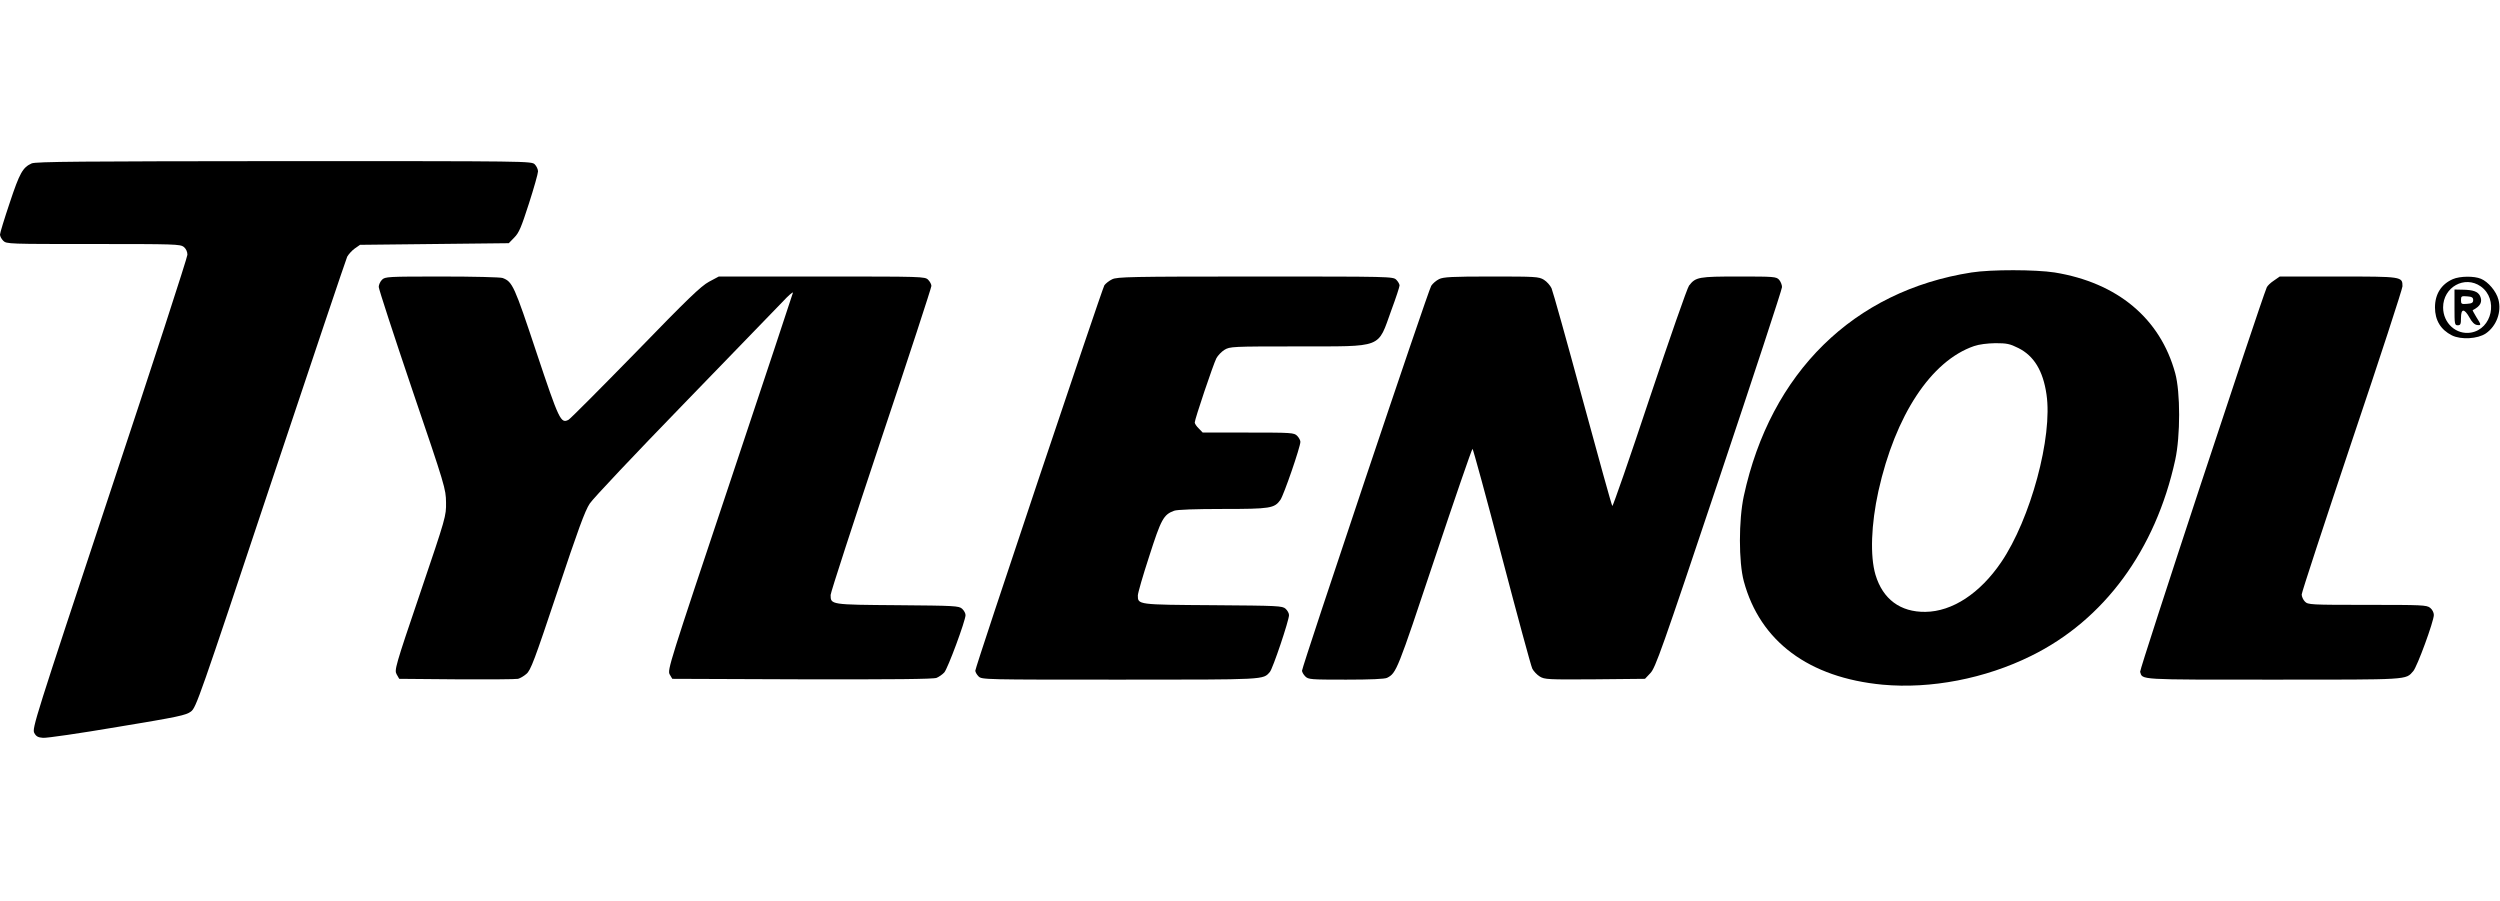
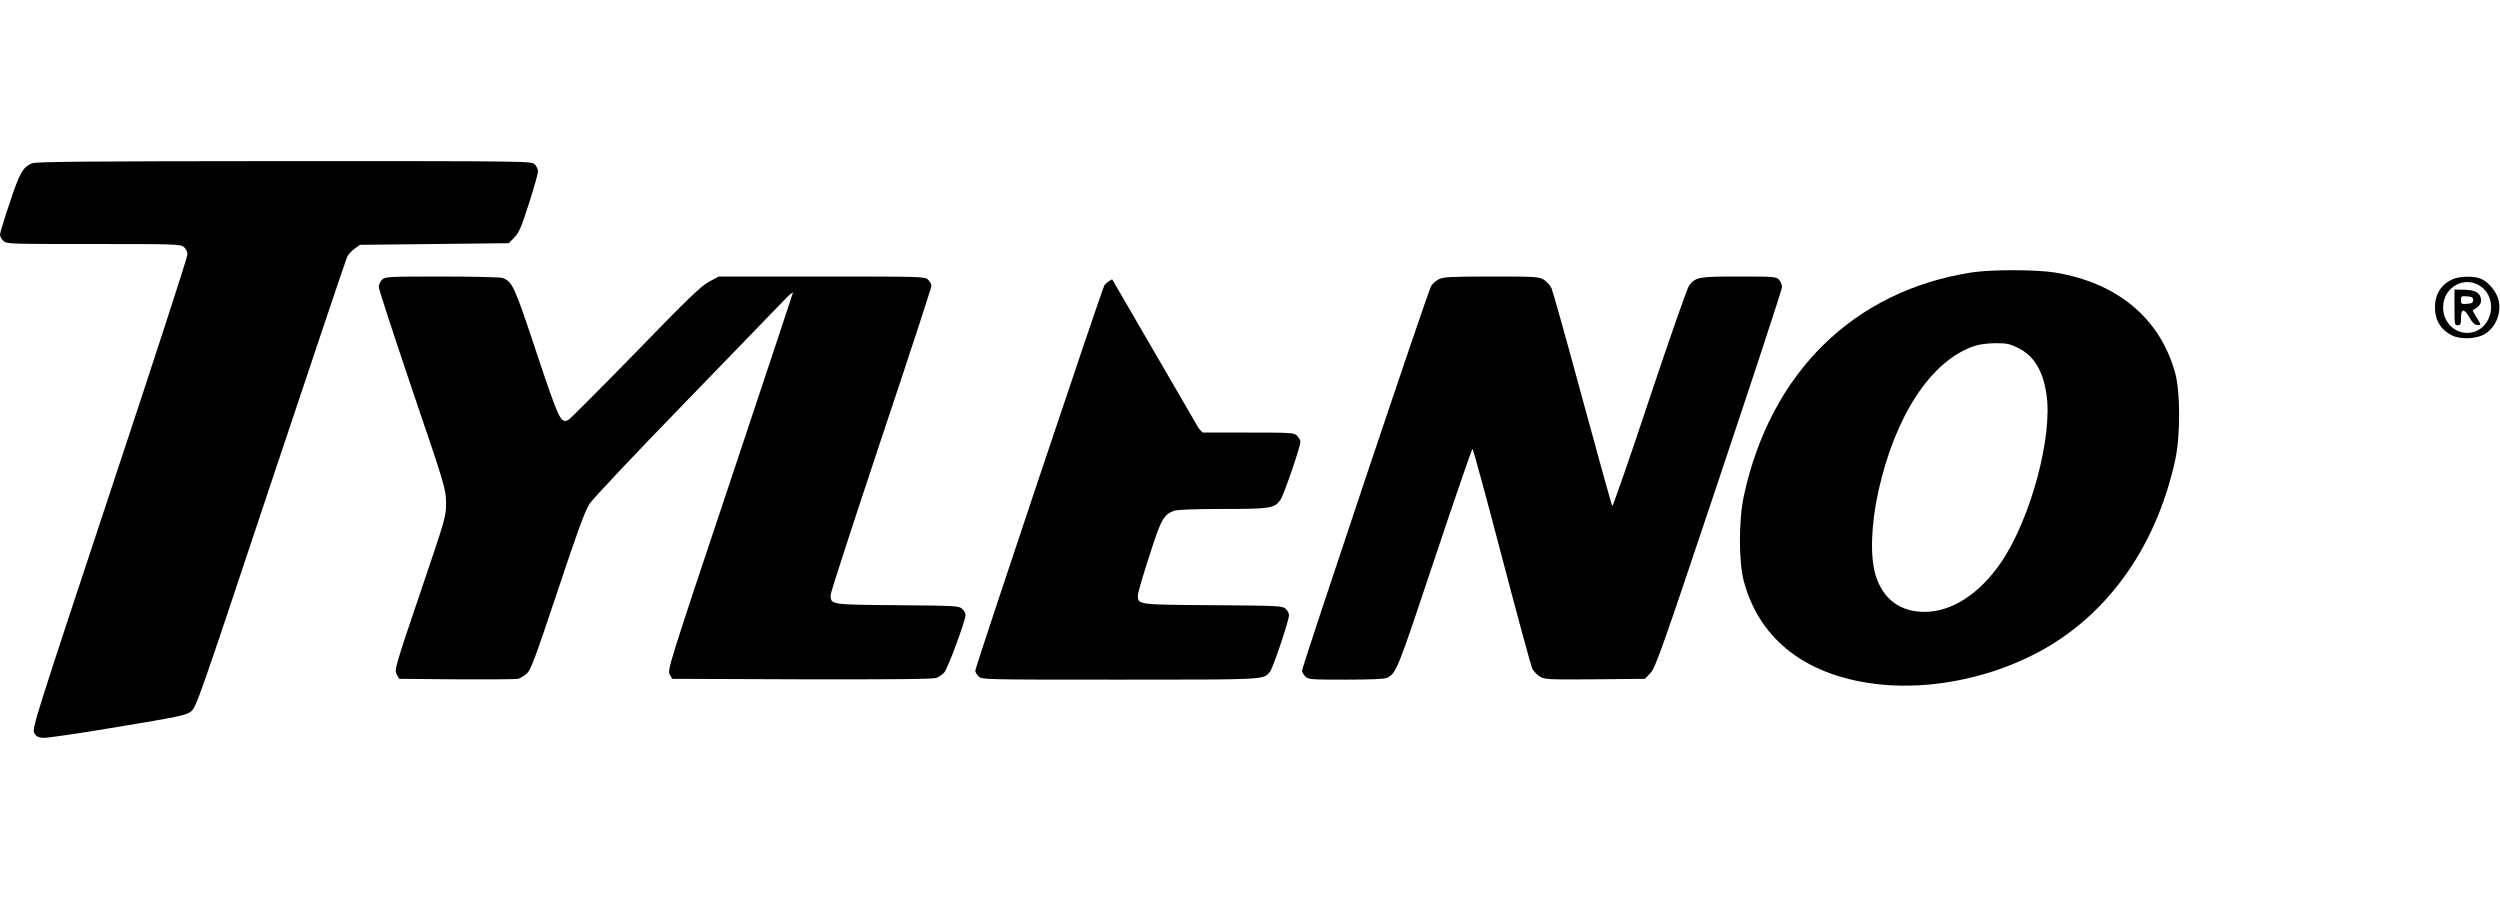
<svg xmlns="http://www.w3.org/2000/svg" version="1.0" width="111px" height="40px" viewBox="0 0 1538 356" preserveAspectRatio="xMidYMid meet">
  <g transform="translate(0,356) scale(0.1,-0.1)" fill="#000000" stroke="none">
    <path d="M195 3546 c-55 -25 -74 -58 -135 -242 -33 -98 -60 -186 -60 -196 0 -10 9 -27 20 -38 20 -20 33 -20 554 -20 504 0 535 -1 557 -18 14 -12 22 -30 22 -48 0 -16 -215 -678 -479 -1472 -459 -1385 -478 -1444 -463 -1470 11 -21 23 -28 54 -30 22 -2 228 28 458 67 375 62 422 72 452 95 32 25 49 74 490 1398 252 755 464 1385 471 1400 8 14 28 37 46 50 l33 23 457 5 458 5 34 35 c29 29 43 63 90 209 31 96 56 185 56 198 0 12 -9 32 -20 43 -20 20 -33 20 -1542 20 -1247 -1 -1528 -3 -1553 -14z" />
    <path d="M12129 2875 c-725 -113 -1237 -616 -1401 -1375 -32 -148 -32 -407 0 -525 100 -370 400 -593 854 -636 296 -27 630 37 913 177 450 221 766 652 887 1206 32 147 32 416 0 533 -92 337 -355 557 -742 620 -117 18 -390 19 -511 0z m288 -465 c96 -48 152 -140 173 -285 39 -261 -98 -767 -279 -1033 -130 -191 -300 -303 -466 -305 -154 -2 -262 78 -307 228 -34 115 -27 310 18 515 104 467 324 801 588 892 32 11 81 17 132 18 70 0 89 -4 141 -30z" />
    <path d="M2350 2830 c-11 -11 -20 -31 -20 -44 0 -13 93 -298 206 -632 203 -596 207 -611 208 -694 1 -84 0 -88 -159 -557 -155 -456 -159 -474 -145 -500 l16 -28 354 -3 c195 -1 365 0 377 3 12 3 35 16 51 30 27 22 49 81 192 509 125 375 169 496 198 539 20 31 280 306 577 612 297 306 571 589 608 628 37 40 66 65 65 57 -2 -8 -176 -534 -388 -1168 -373 -1116 -385 -1153 -370 -1180 l16 -27 799 -3 c561 -1 808 1 827 9 14 6 35 20 47 33 21 22 131 319 131 353 0 11 -9 28 -21 39 -20 18 -44 19 -397 22 -413 3 -412 3 -412 63 0 15 140 445 310 955 171 510 310 936 310 946 0 10 -9 27 -20 38 -20 20 -33 20 -654 20 l-634 0 -60 -32 c-50 -27 -132 -106 -452 -436 -216 -221 -401 -407 -412 -413 -48 -26 -58 -4 -198 415 -136 409 -147 434 -208 457 -13 5 -181 9 -373 9 -336 0 -350 -1 -369 -20z" />
-     <path d="M6842 2833 c-19 -9 -40 -26 -48 -37 -15 -25 -794 -2348 -794 -2371 0 -8 9 -24 20 -35 20 -20 33 -20 870 -20 905 0 879 -1 922 47 18 20 118 317 118 350 0 11 -9 28 -21 39 -20 18 -44 19 -447 22 -465 3 -462 3 -462 60 0 14 31 122 70 241 73 228 88 256 153 280 18 7 132 11 298 11 295 0 319 4 356 56 21 30 123 326 123 357 0 9 -9 26 -20 37 -19 19 -33 20 -300 20 l-281 0 -24 25 c-14 13 -25 30 -25 37 0 20 114 358 133 395 9 17 32 41 50 52 33 20 46 21 448 21 535 1 492 -16 579 224 28 75 50 143 50 151 0 8 -9 24 -20 35 -20 20 -33 20 -867 20 -766 0 -851 -2 -881 -17z" />
+     <path d="M6842 2833 c-19 -9 -40 -26 -48 -37 -15 -25 -794 -2348 -794 -2371 0 -8 9 -24 20 -35 20 -20 33 -20 870 -20 905 0 879 -1 922 47 18 20 118 317 118 350 0 11 -9 28 -21 39 -20 18 -44 19 -447 22 -465 3 -462 3 -462 60 0 14 31 122 70 241 73 228 88 256 153 280 18 7 132 11 298 11 295 0 319 4 356 56 21 30 123 326 123 357 0 9 -9 26 -20 37 -19 19 -33 20 -300 20 l-281 0 -24 25 z" />
    <path d="M8853 2834 c-18 -9 -39 -27 -48 -41 -18 -26 -795 -2343 -795 -2368 0 -8 9 -24 20 -35 19 -19 33 -20 251 -20 151 0 238 4 252 11 58 30 62 40 292 730 125 374 230 679 234 679 3 0 85 -298 180 -662 96 -365 180 -676 188 -691 8 -15 28 -37 46 -48 30 -18 48 -19 339 -17 l308 3 33 35 c31 32 69 138 422 1193 213 636 388 1168 388 1182 0 14 -9 35 -18 45 -17 19 -32 20 -247 20 -248 0 -266 -3 -307 -56 -11 -14 -120 -327 -243 -694 -122 -368 -226 -666 -229 -662 -4 4 -86 300 -183 657 -97 358 -183 665 -191 683 -8 17 -29 41 -47 52 -31 19 -51 20 -323 20 -244 0 -295 -3 -322 -16z" />
-     <path d="M13989 2825 c-20 -13 -40 -32 -44 -42 -45 -110 -784 -2351 -779 -2365 16 -50 -22 -48 820 -48 845 0 812 -2 860 52 24 26 127 307 127 346 0 15 -10 34 -23 44 -21 17 -50 18 -386 18 -351 0 -365 1 -384 20 -11 11 -20 31 -20 44 0 13 140 439 310 947 171 507 310 934 310 949 0 60 -2 60 -396 60 l-359 0 -36 -25z" />
    <path d="M15090 2834 c-71 -31 -110 -92 -110 -174 0 -79 35 -137 104 -172 56 -28 159 -22 209 12 65 45 98 132 77 209 -13 50 -63 109 -107 127 -42 18 -129 17 -173 -2z m172 -45 c109 -78 70 -262 -61 -284 -90 -15 -171 58 -171 155 0 125 133 199 232 129z" />
    <path d="M15100 2660 c0 -103 1 -110 20 -110 17 0 20 7 20 45 0 59 20 60 52 3 15 -28 31 -44 46 -46 28 -4 28 -1 -4 49 -14 23 -24 42 -22 42 48 24 62 52 45 88 -14 27 -42 37 -109 38 l-48 1 0 -110z m115 45 c0 -16 -8 -21 -37 -23 -35 -3 -38 -1 -38 23 0 24 3 26 38 23 29 -2 37 -7 37 -23z" />
  </g>
</svg>